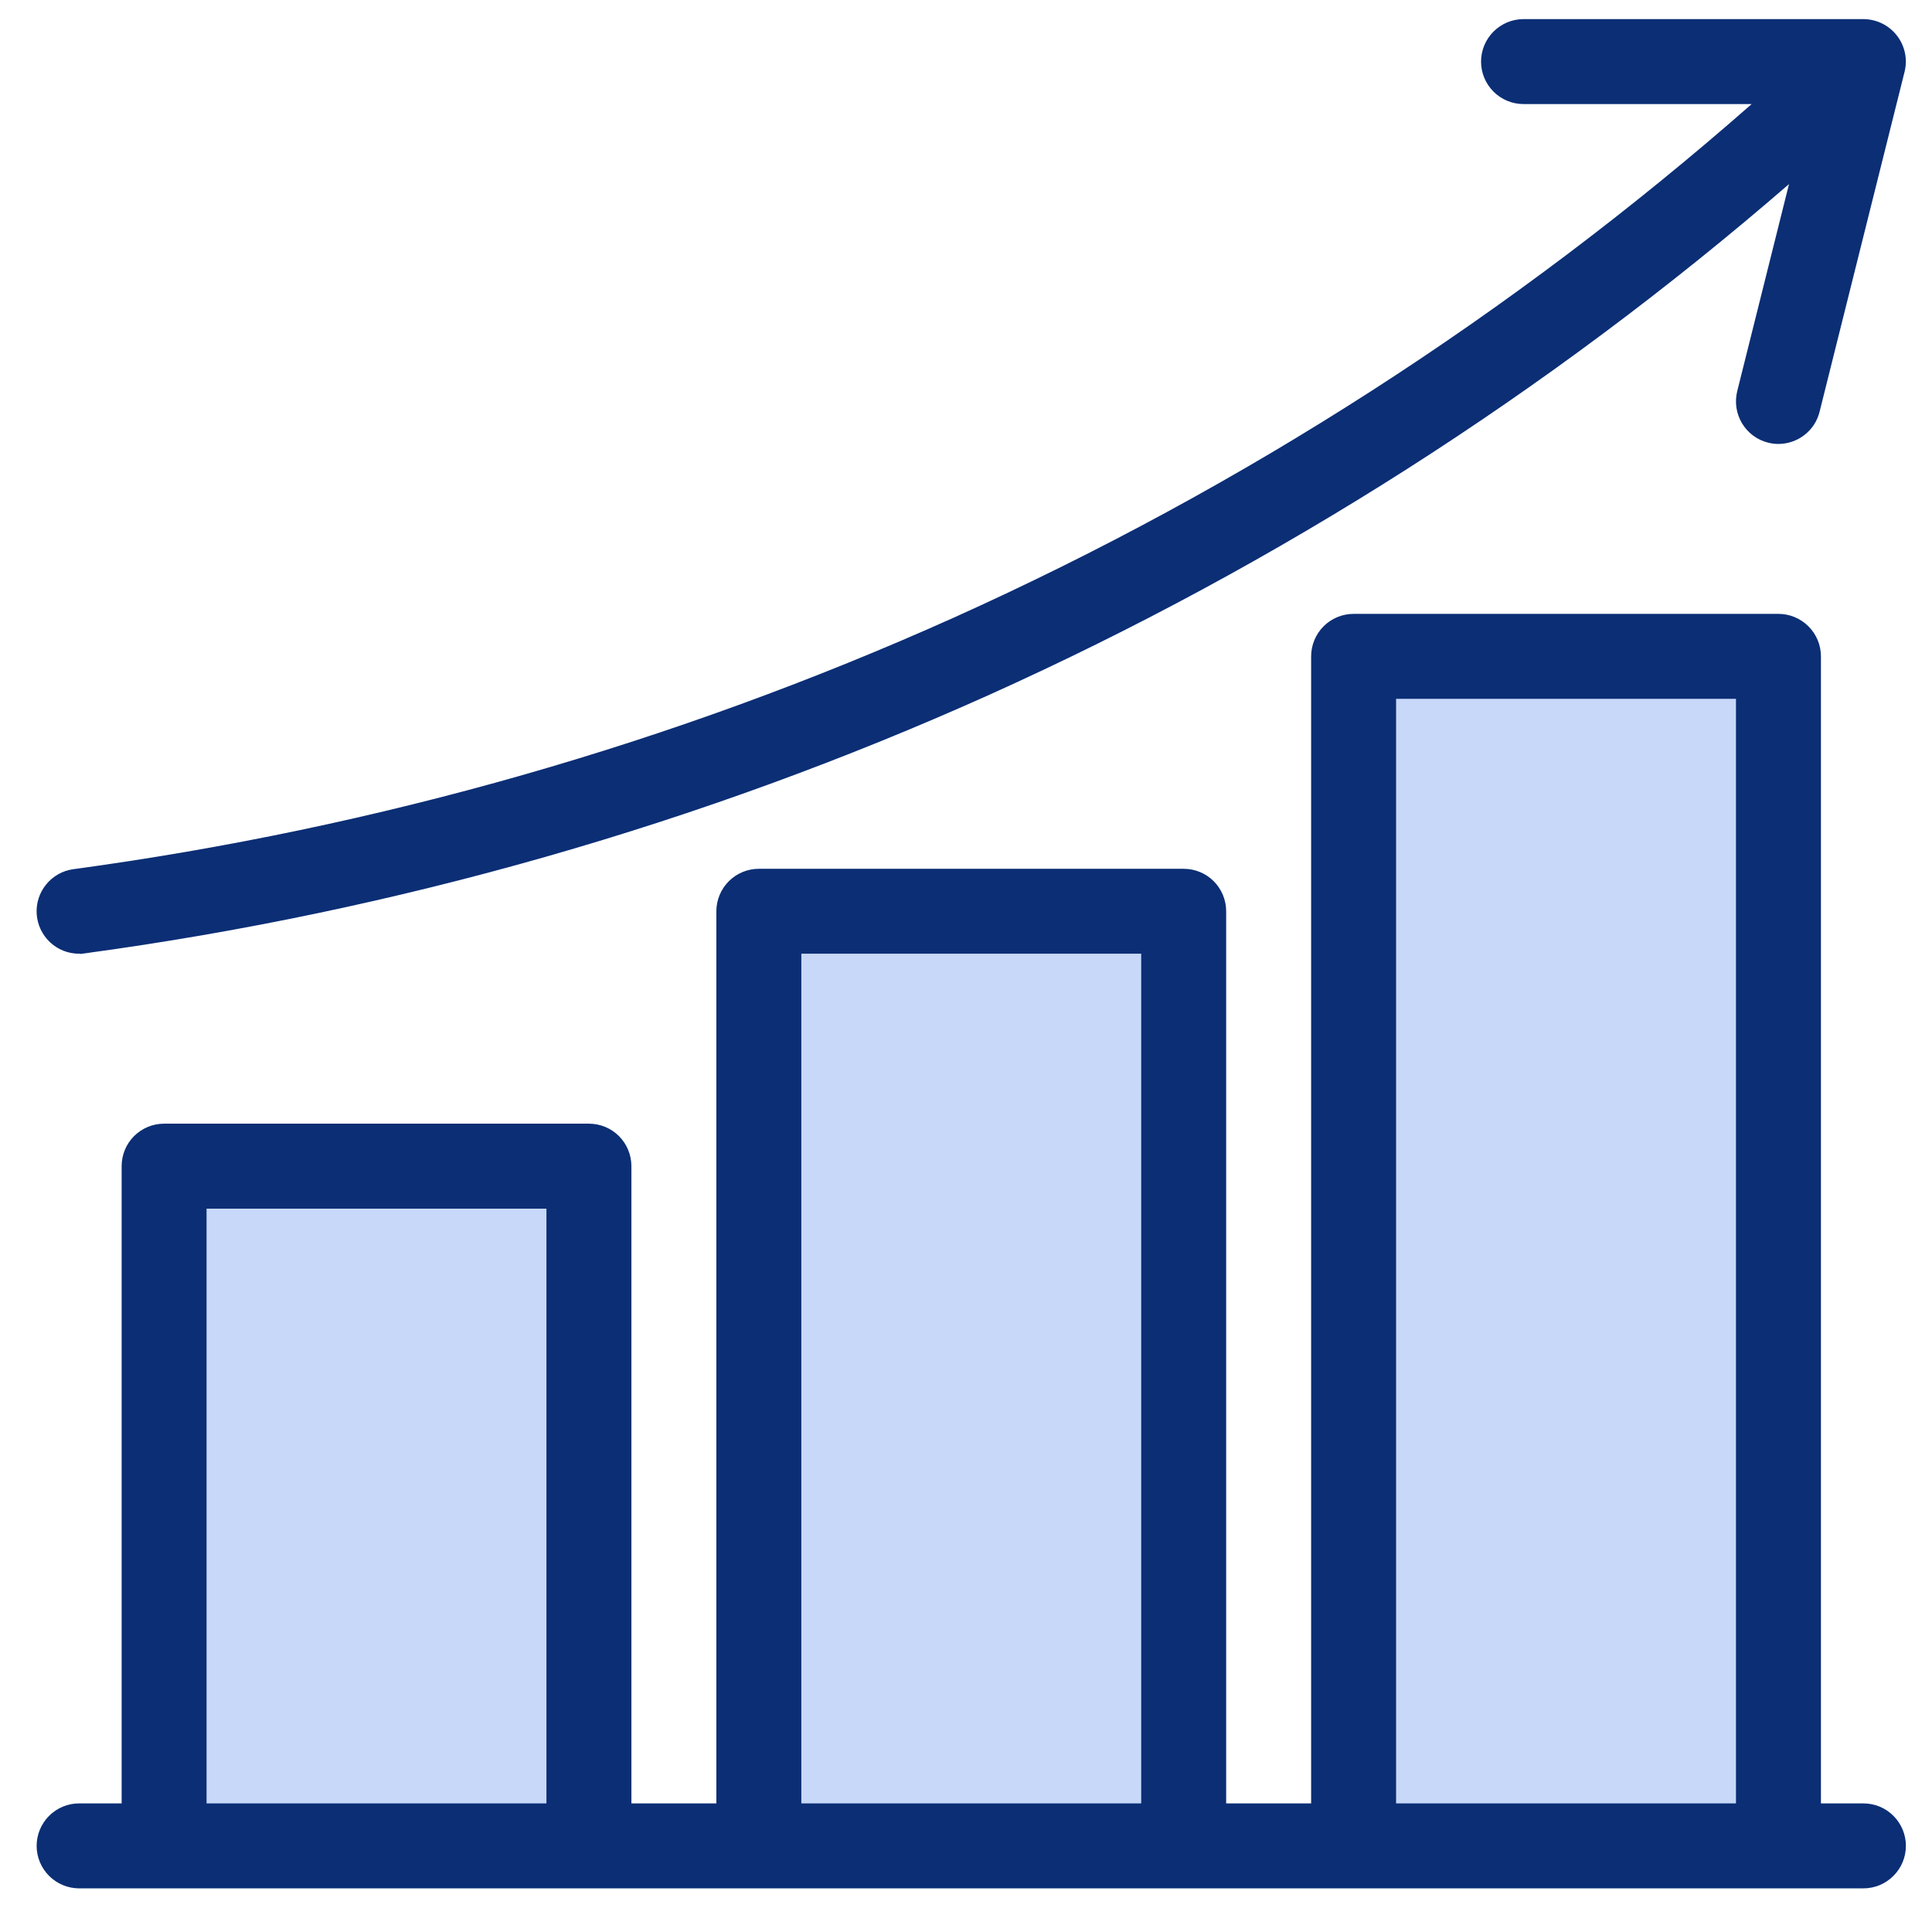
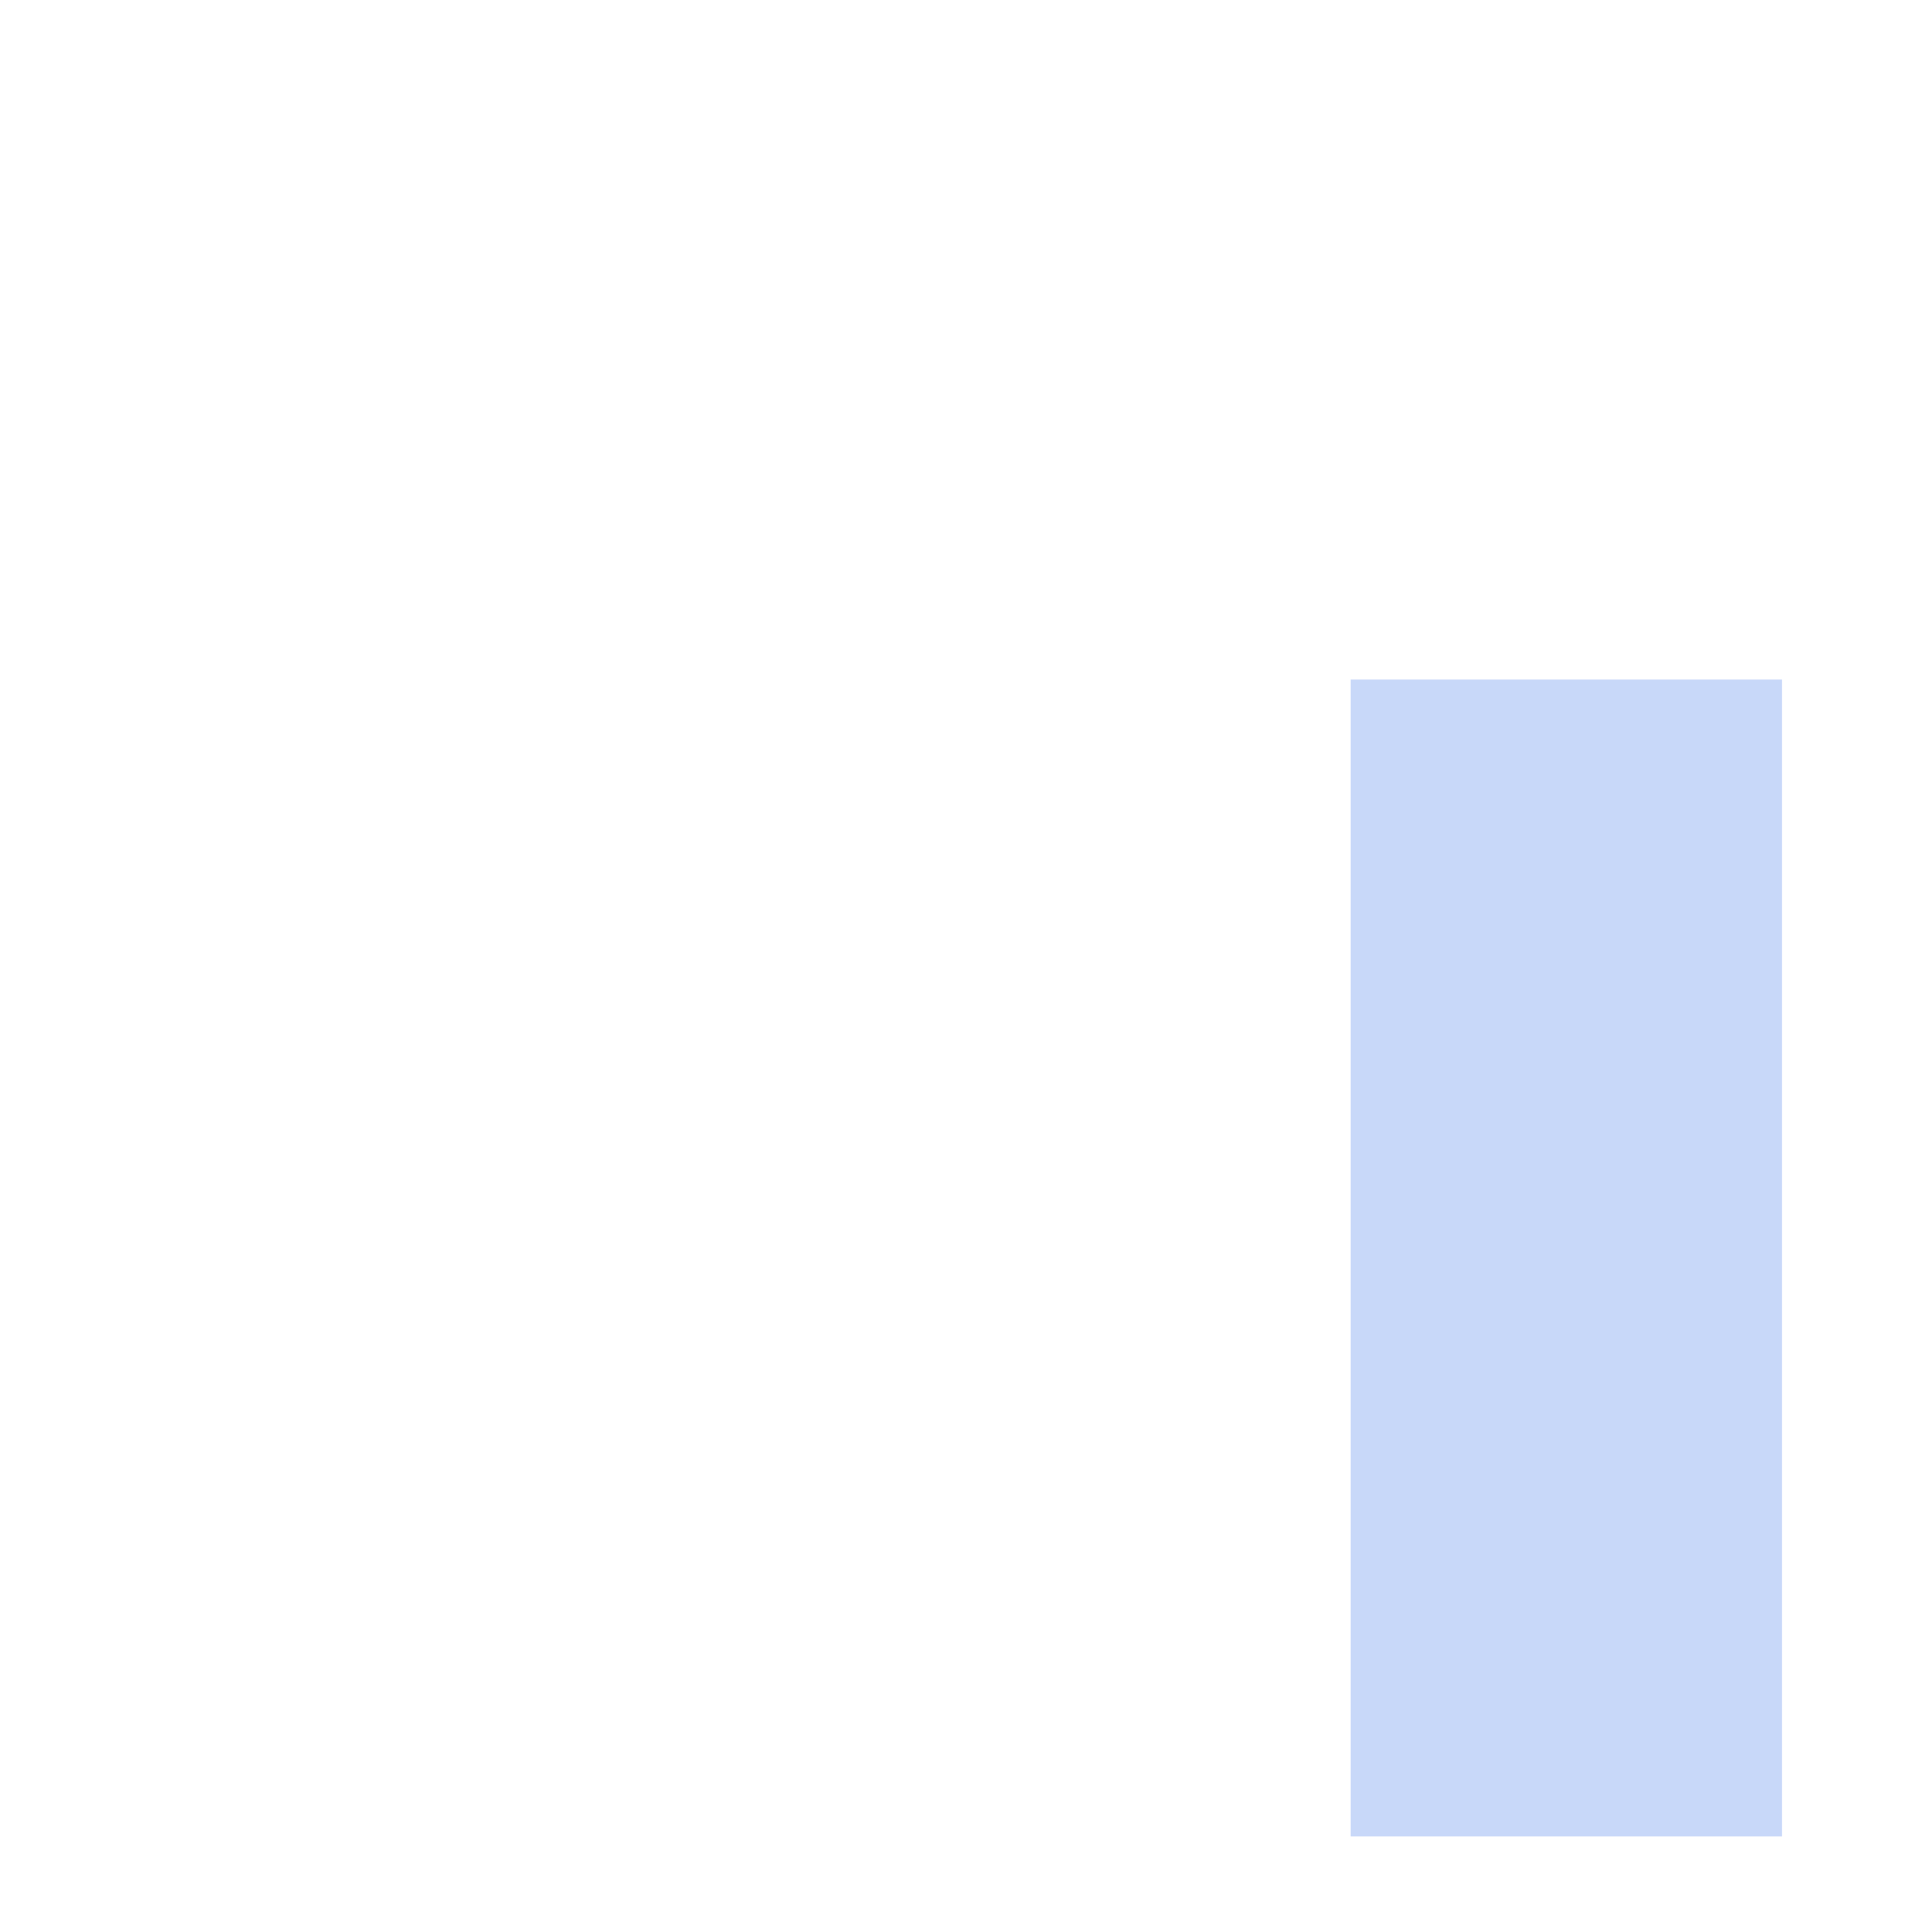
<svg xmlns="http://www.w3.org/2000/svg" width="40" height="40" viewBox="0 0 40 40" fill="none">
-   <rect x="3.323" y="24.469" width="8.93" height="13.552" fill="#C8D8F9" />
-   <rect x="15.644" y="19.322" width="8.93" height="18.699" fill="#C8D8F9" />
  <rect x="27.964" y="14.069" width="8.93" height="23.952" fill="#C8D8F9" />
-   <path d="M37.133 3.835L37.207 3.539L36.976 3.739C32.003 8.045 26.429 11.604 20.43 14.303C14.49 16.969 8.197 18.767 1.745 19.642L1.758 19.738L1.745 19.642C1.71 19.647 1.674 19.649 1.638 19.649C1.44 19.65 1.248 19.574 1.103 19.439C0.958 19.303 0.87 19.118 0.856 18.919C0.843 18.721 0.905 18.525 1.031 18.372C1.156 18.218 1.336 18.117 1.533 18.091L1.533 18.091C7.836 17.236 13.984 15.479 19.788 12.875L19.788 12.875C25.801 10.169 31.376 6.58 36.33 2.227L36.522 2.058H36.266H31.543C31.336 2.058 31.137 1.976 30.99 1.829C30.843 1.682 30.76 1.483 30.76 1.275C30.76 1.068 30.843 0.869 30.99 0.722C31.137 0.575 31.336 0.492 31.543 0.492H38.58C38.699 0.493 38.816 0.52 38.923 0.572C39.029 0.624 39.123 0.7 39.196 0.794C39.269 0.887 39.32 0.997 39.345 1.113C39.369 1.229 39.367 1.349 39.338 1.465C39.338 1.465 39.338 1.465 39.338 1.465L37.579 8.501L37.579 8.501C37.537 8.671 37.44 8.821 37.302 8.928C37.165 9.036 36.995 9.094 36.821 9.095C36.757 9.095 36.693 9.087 36.63 9.071C36.429 9.021 36.256 8.892 36.15 8.715C36.043 8.537 36.011 8.324 36.061 8.122L37.133 3.835ZM37.604 37.337V37.434H37.7H38.58C38.788 37.434 38.987 37.516 39.133 37.663C39.28 37.81 39.363 38.009 39.363 38.217C39.363 38.424 39.28 38.624 39.133 38.77C38.987 38.917 38.788 39 38.58 39H1.638C1.431 39 1.232 38.917 1.085 38.77C0.938 38.624 0.855 38.424 0.855 38.217C0.855 38.009 0.938 37.81 1.085 37.663C1.232 37.516 1.431 37.434 1.638 37.434H2.518H2.615V37.337V24.144C2.615 23.936 2.697 23.737 2.844 23.59C2.991 23.443 3.19 23.361 3.397 23.361H12.193C12.401 23.361 12.6 23.443 12.747 23.59C12.893 23.737 12.976 23.936 12.976 24.144V37.337V37.434H13.073H14.832H14.928V37.337V18.866C14.928 18.659 15.011 18.46 15.158 18.313C15.305 18.166 15.504 18.084 15.711 18.084H24.507C24.715 18.084 24.914 18.166 25.061 18.313C25.207 18.46 25.29 18.659 25.29 18.866V37.337V37.434H25.387H27.146H27.242V37.337V13.589C27.242 13.382 27.325 13.182 27.471 13.036C27.618 12.889 27.817 12.806 28.025 12.806H36.821C37.028 12.806 37.227 12.889 37.374 13.036C37.521 13.182 37.604 13.382 37.604 13.589V37.337ZM28.905 14.372H28.808V14.469V37.337V37.434H28.905H35.941H36.038V37.337V14.469V14.372H35.941H28.905ZM16.591 19.649H16.494V19.746V37.337V37.434H16.591H23.627H23.724V37.337V19.746V19.649H23.627H16.591ZM4.277 24.927H4.18V25.023V37.337V37.434H4.277H11.313H11.41V37.337V25.023V24.927H11.313H4.277Z" fill="#0B2E75" stroke="#0B2E75" stroke-width="0.193" />
</svg>